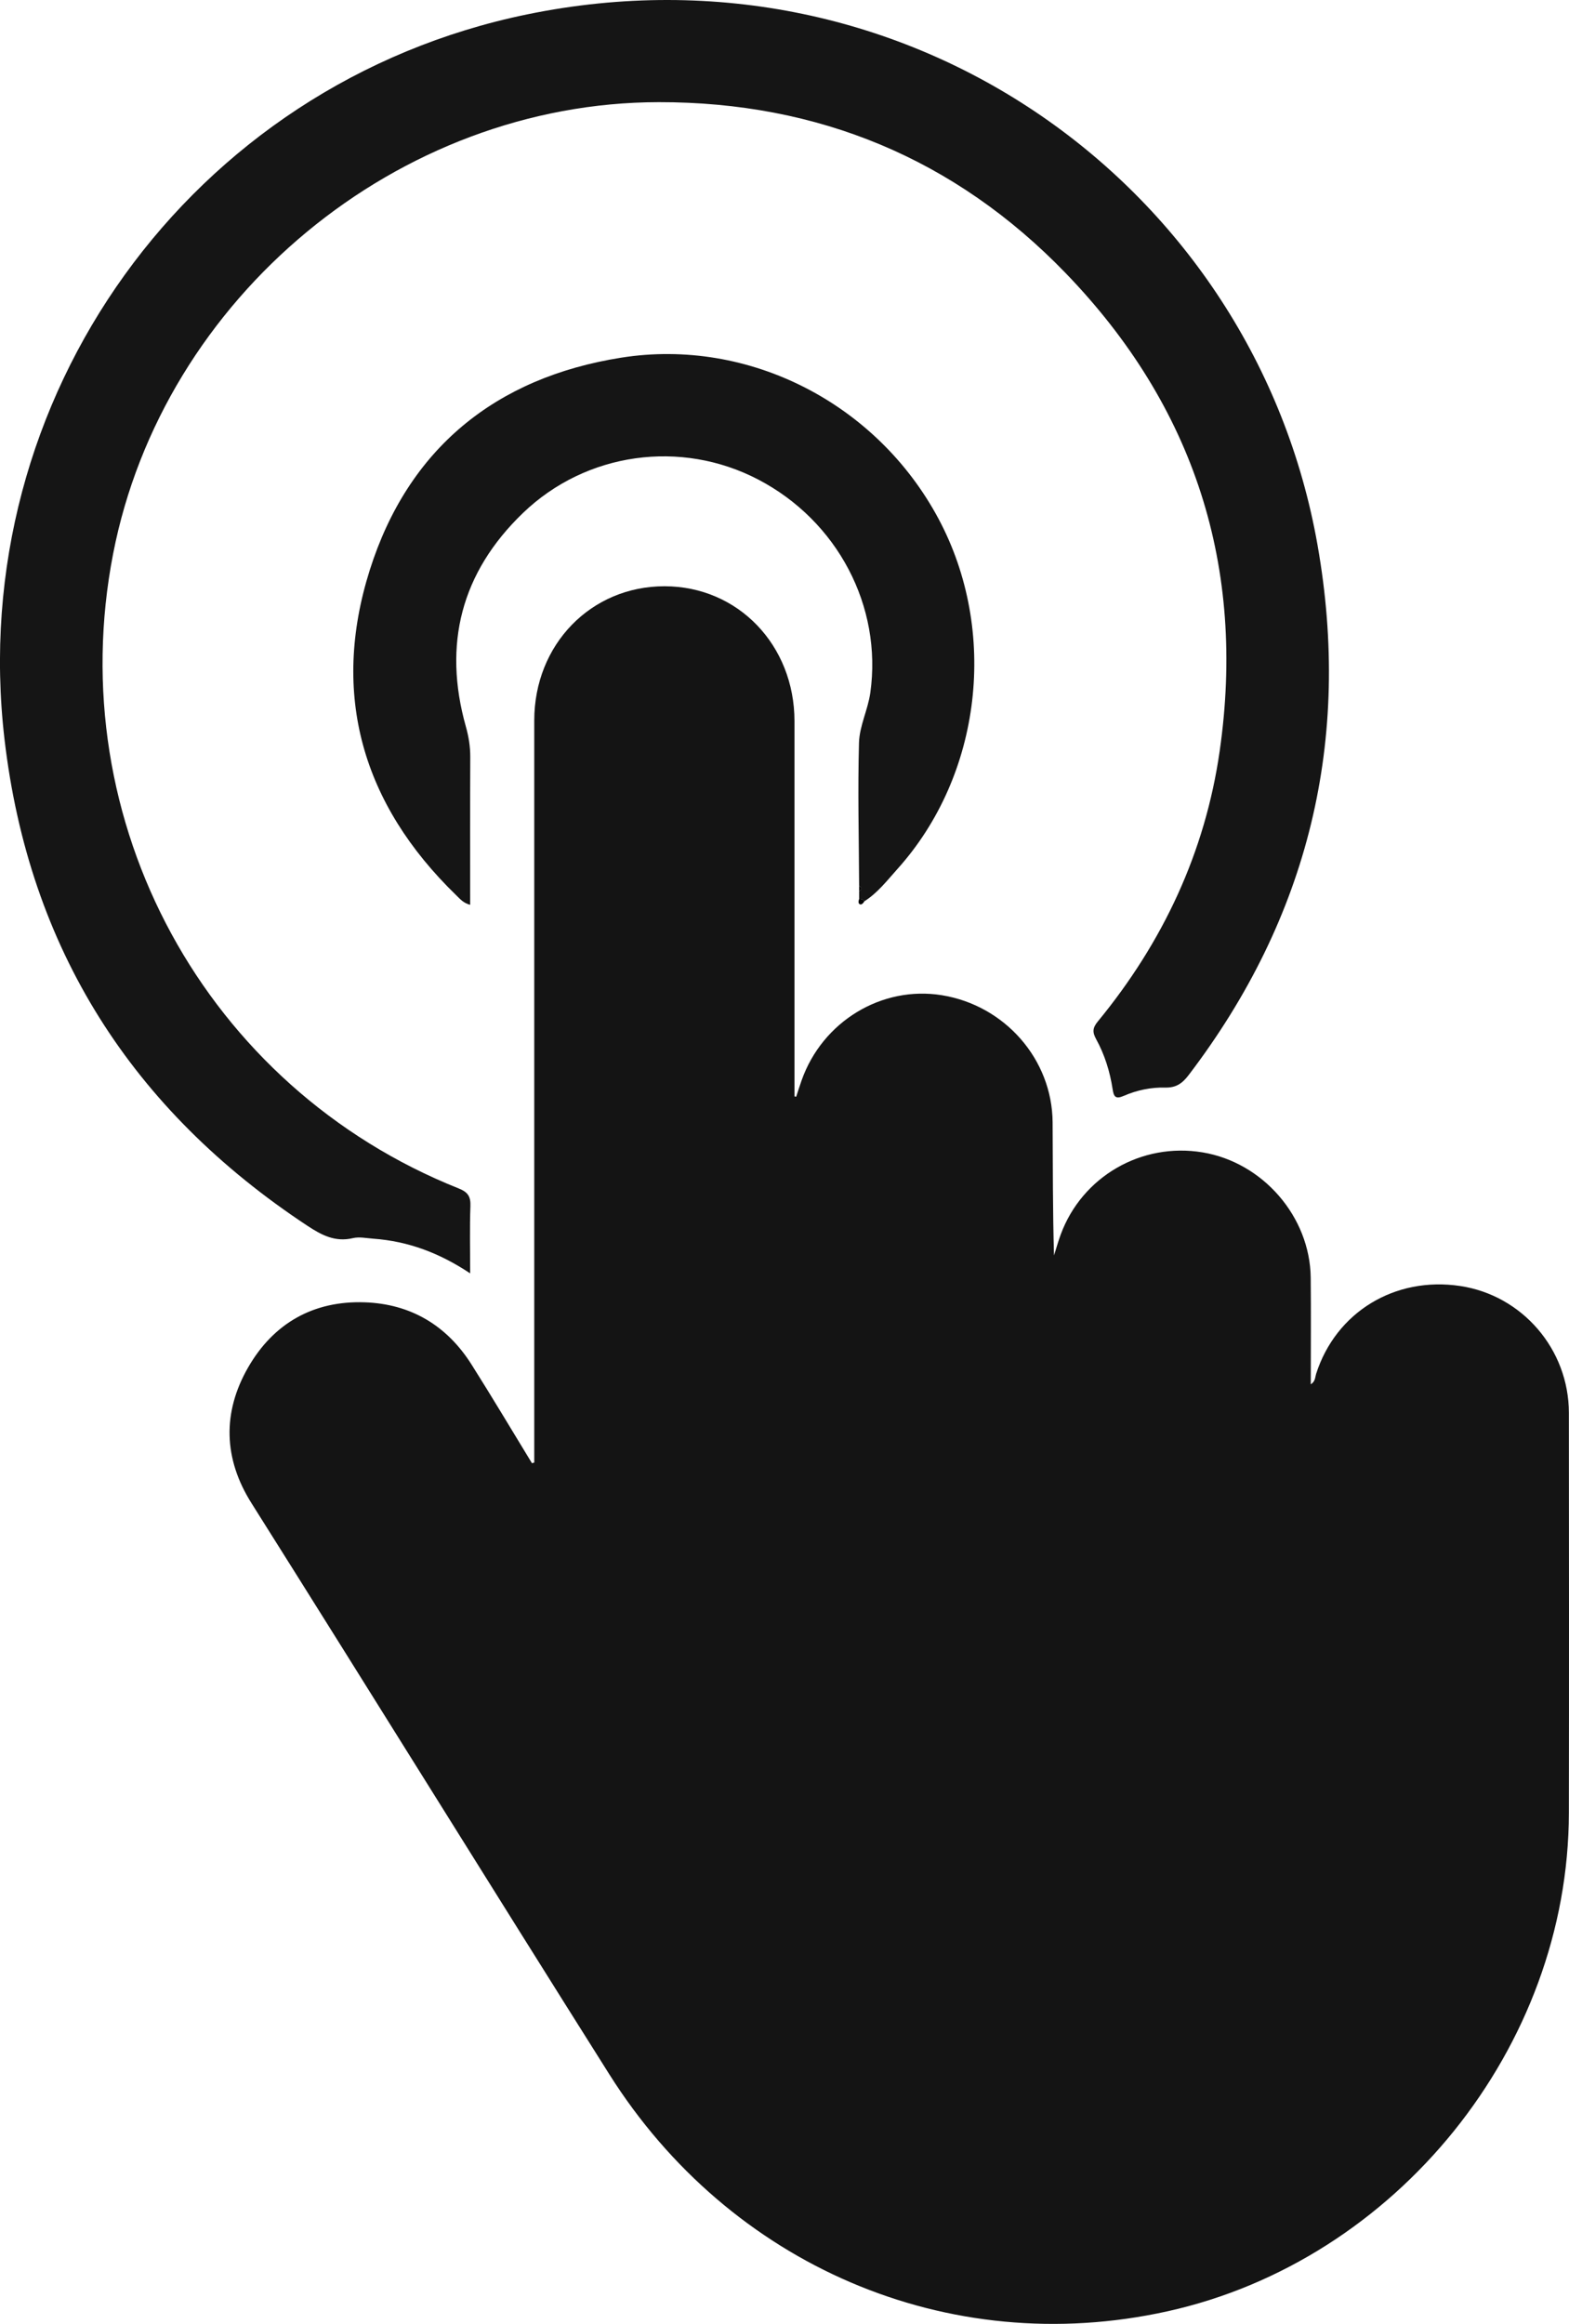
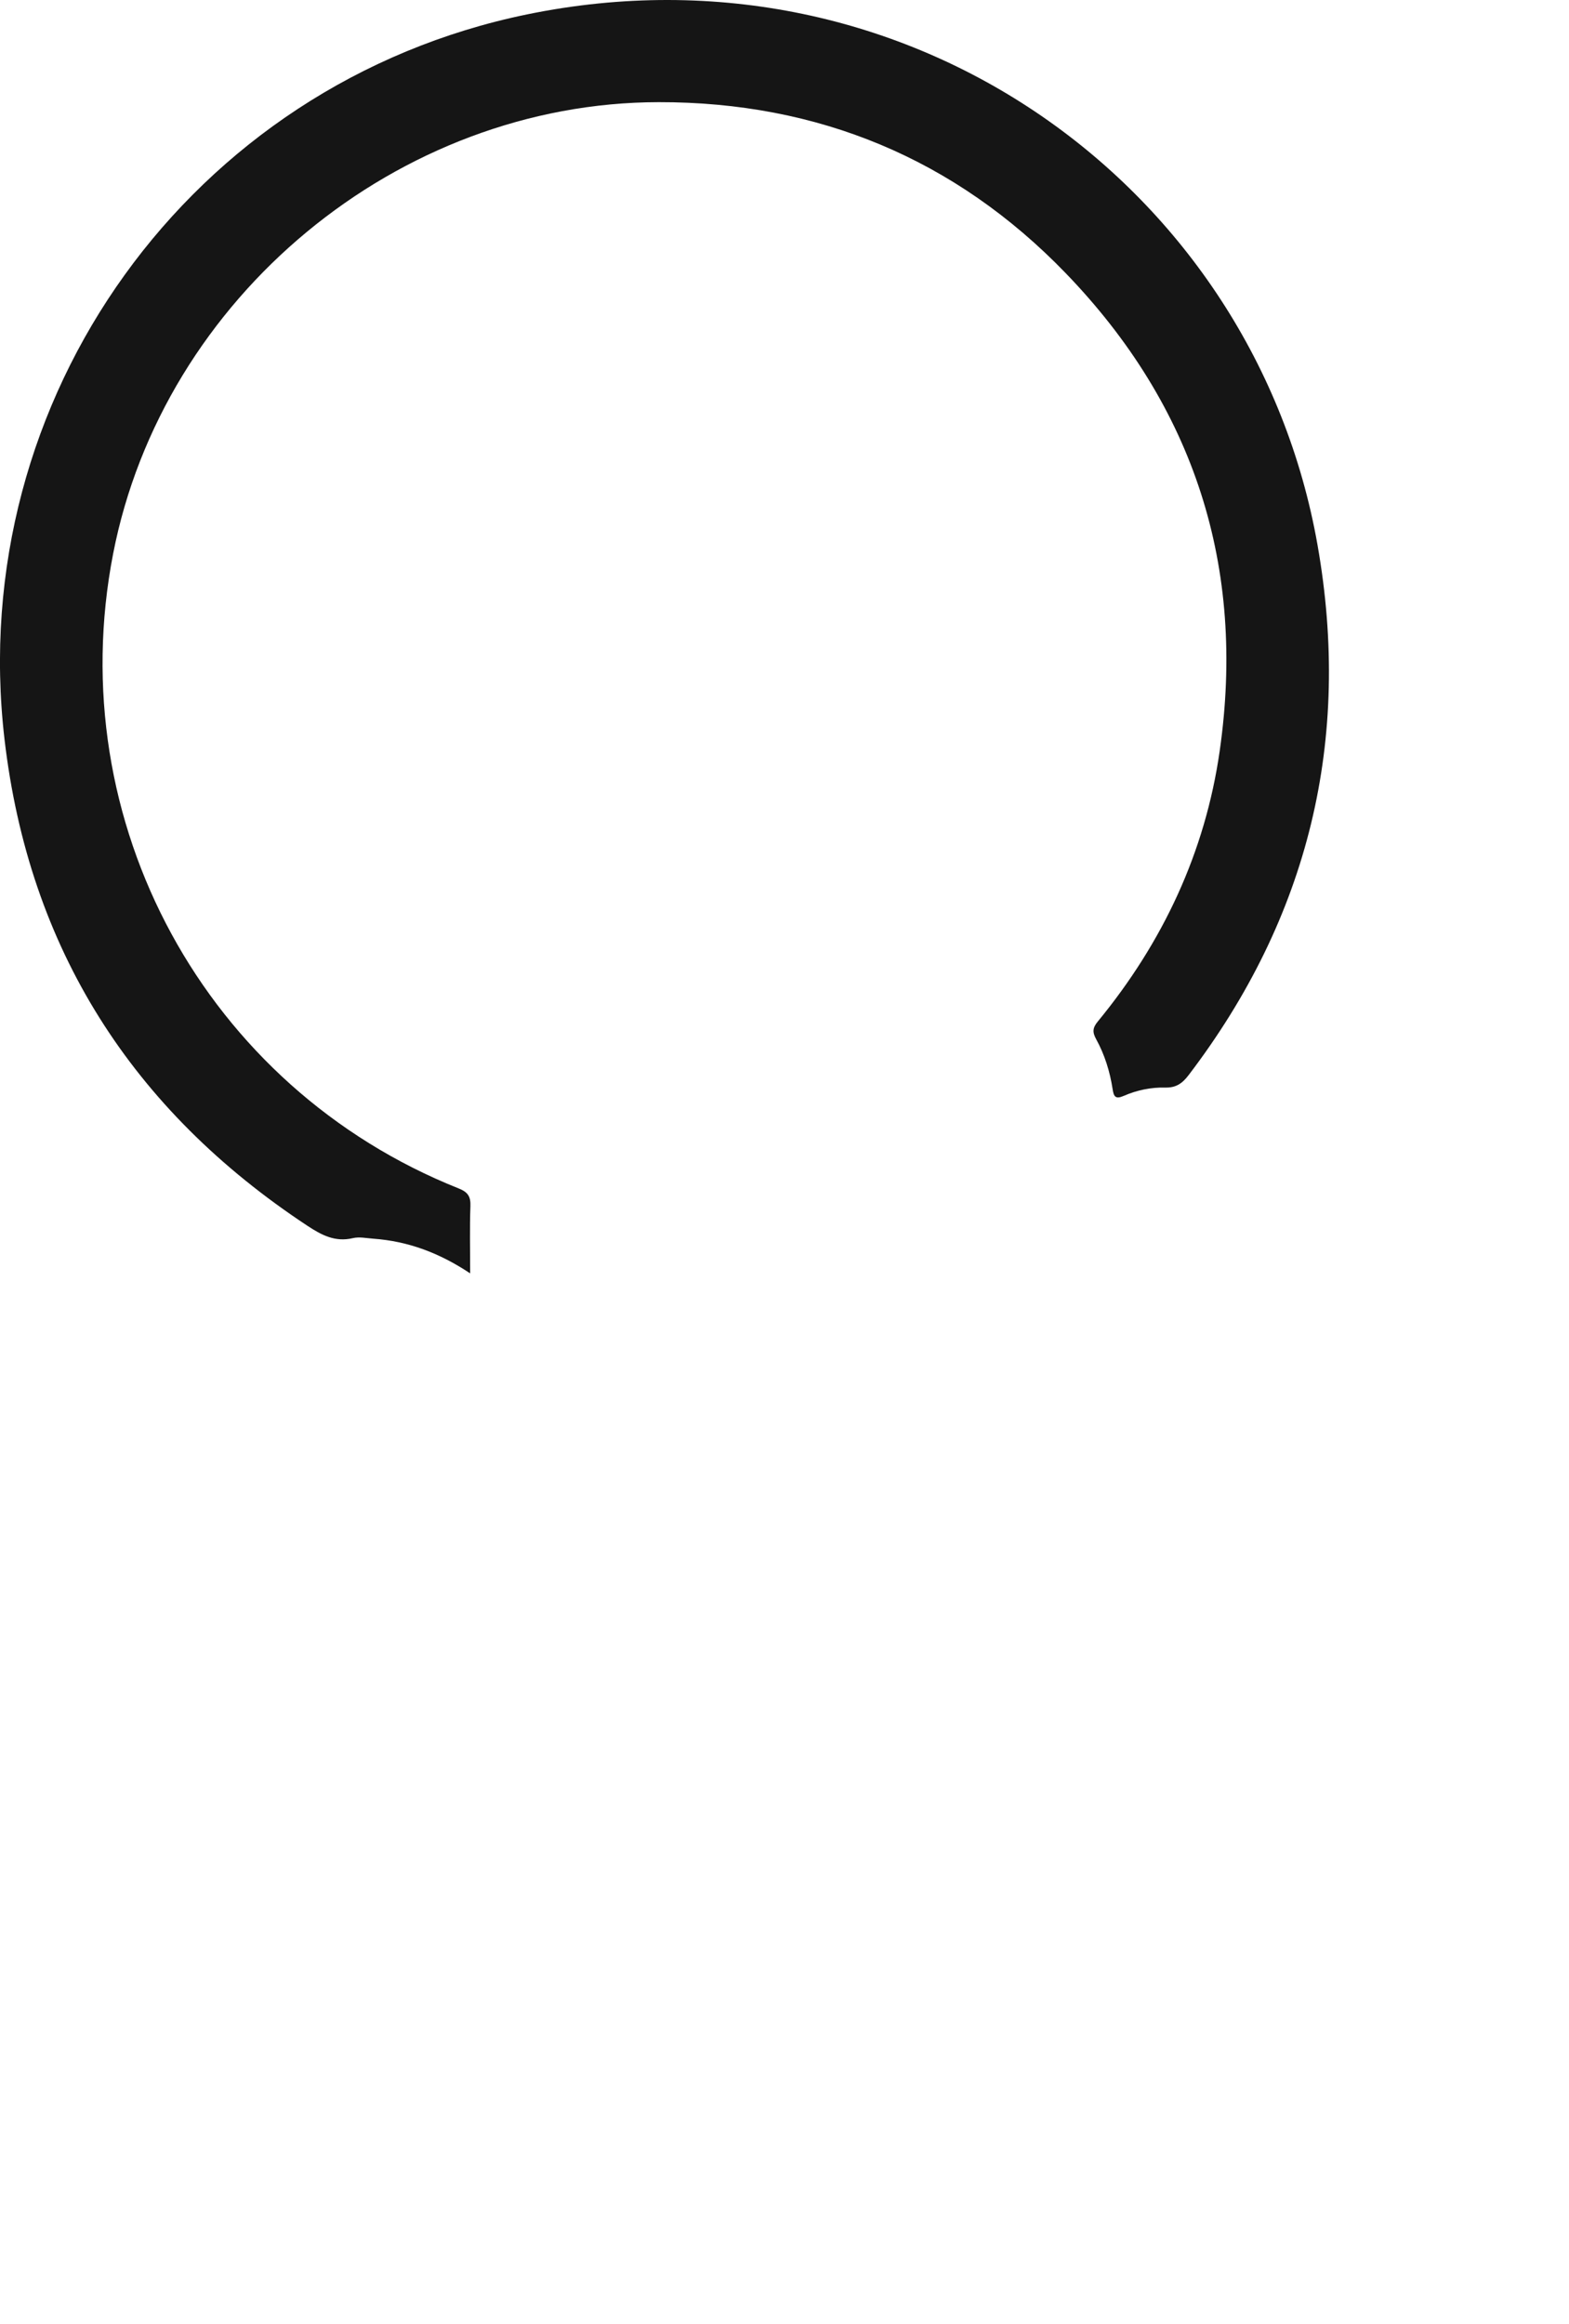
<svg xmlns="http://www.w3.org/2000/svg" version="1.1" x="0px" y="0px" width="51.094px" height="75.657px" viewBox="0 0 51.094 75.657" style="enable-background:new 0 0 51.094 75.657;" xml:space="preserve">
  <style type="text/css">
	.st0{fill:#141414;}
	.st1{fill:#151515;}
	.st2{fill:#050505;}
</style>
  <defs>
</defs>
  <g>
-     <path class="st0" d="M17.398,47.615c0-0.292,0-0.584,0-0.876c0-7.761,0-15.522,0-23.283c0-2.471,1.847-4.373,4.246-4.37   c2.387,0.003,4.227,1.915,4.228,4.392c0,3.922,0,7.845,0,11.767c0,0.15,0,0.299,0,0.449c0.019,0.004,0.037,0.007,0.056,0.011   c0.058-0.178,0.114-0.356,0.176-0.532c0.677-1.918,2.608-3.089,4.566-2.773c2.054,0.332,3.593,2.088,3.608,4.136   c0.01,1.442,0.002,2.885,0.046,4.336c0.072-0.227,0.135-0.457,0.217-0.679c0.696-1.89,2.631-3.008,4.622-2.676   c1.966,0.328,3.498,2.098,3.52,4.081c0.012,1.147,0.002,2.294,0.002,3.469c0.15-0.091,0.139-0.228,0.173-0.336   c0.642-2.01,2.563-3.184,4.693-2.864c2.022,0.304,3.537,2.062,3.539,4.127c0.004,4.343,0.007,8.686,0,13.028   c-0.012,7.631-5.615,14.578-13.078,16.226c-7.162,1.581-14.257-1.515-18.169-7.716c-3.903-6.189-7.755-12.409-11.656-18.599   c-0.908-1.441-0.951-2.948-0.106-4.417c0.828-1.438,2.127-2.175,3.794-2.118c1.5,0.051,2.676,0.752,3.481,2.026   c0.671,1.061,1.313,2.141,1.967,3.212C17.347,47.629,17.373,47.622,17.398,47.615z" />
    <path class="st1" d="M15.311,41.456c-1.005-0.669-2.028-1.048-3.152-1.129c-0.223-0.016-0.459-0.068-0.669-0.018   c-0.576,0.136-1.018-0.099-1.475-0.4c-5.716-3.77-9.072-9.025-9.868-15.839C-1.149,12.964,6.206,2.722,17.162,0.469   c12.428-2.555,23.691,5.63,25.743,17.275c1.116,6.328-0.279,12.119-4.201,17.261c-0.202,0.265-0.406,0.411-0.756,0.402   c-0.463-0.012-0.926,0.084-1.35,0.269c-0.278,0.122-0.329,0.02-0.366-0.218c-0.088-0.571-0.258-1.121-0.536-1.626   c-0.127-0.231-0.117-0.369,0.055-0.578c2.118-2.575,3.495-5.507,3.968-8.806c0.858-5.985-0.822-11.216-5.017-15.557   c-3.598-3.723-8.06-5.571-13.248-5.565C12.956,3.335,5.305,9.682,3.683,18.033C1.988,26.762,6.692,35.404,14.94,38.692   c0.301,0.12,0.391,0.266,0.379,0.579C15.293,39.969,15.311,40.67,15.311,41.456z" />
-     <path class="st1" d="M27.978,29.265c0-0.083-0.001-0.166-0.001-0.249c0.091-0.058,0.091-0.115,0-0.173   c-0.007-1.554-0.047-3.108-0.004-4.661c0.015-0.548,0.29-1.073,0.369-1.631c0.393-2.805-1.064-5.589-3.65-6.939   c-2.514-1.313-5.605-0.893-7.667,1.094c-2.006,1.933-2.608,4.271-1.854,6.95c0.092,0.328,0.144,0.649,0.143,0.988   c-0.007,1.593-0.003,3.187-0.003,4.813c-0.219-0.053-0.335-0.196-0.458-0.315c-3.057-2.964-4.089-6.54-2.812-10.582   c1.248-3.948,4.092-6.269,8.19-6.916c4.167-0.658,8.328,1.498,10.331,5.244c1.957,3.659,1.411,8.348-1.34,11.406   c-0.334,0.371-0.641,0.776-1.075,1.049C28.109,29.279,28.046,29.265,27.978,29.265z" />
-     <path class="st2" d="M27.978,28.843c0.091,0.058,0.091,0.116,0,0.173C27.977,28.959,27.978,28.901,27.978,28.843z" />
-     <path class="st2" d="M27.978,29.265c0.068,0,0.131,0.014,0.17,0.077c-0.034,0.058-0.088,0.124-0.148,0.097   C27.939,29.412,27.957,29.329,27.978,29.265z" />
  </g>
</svg>